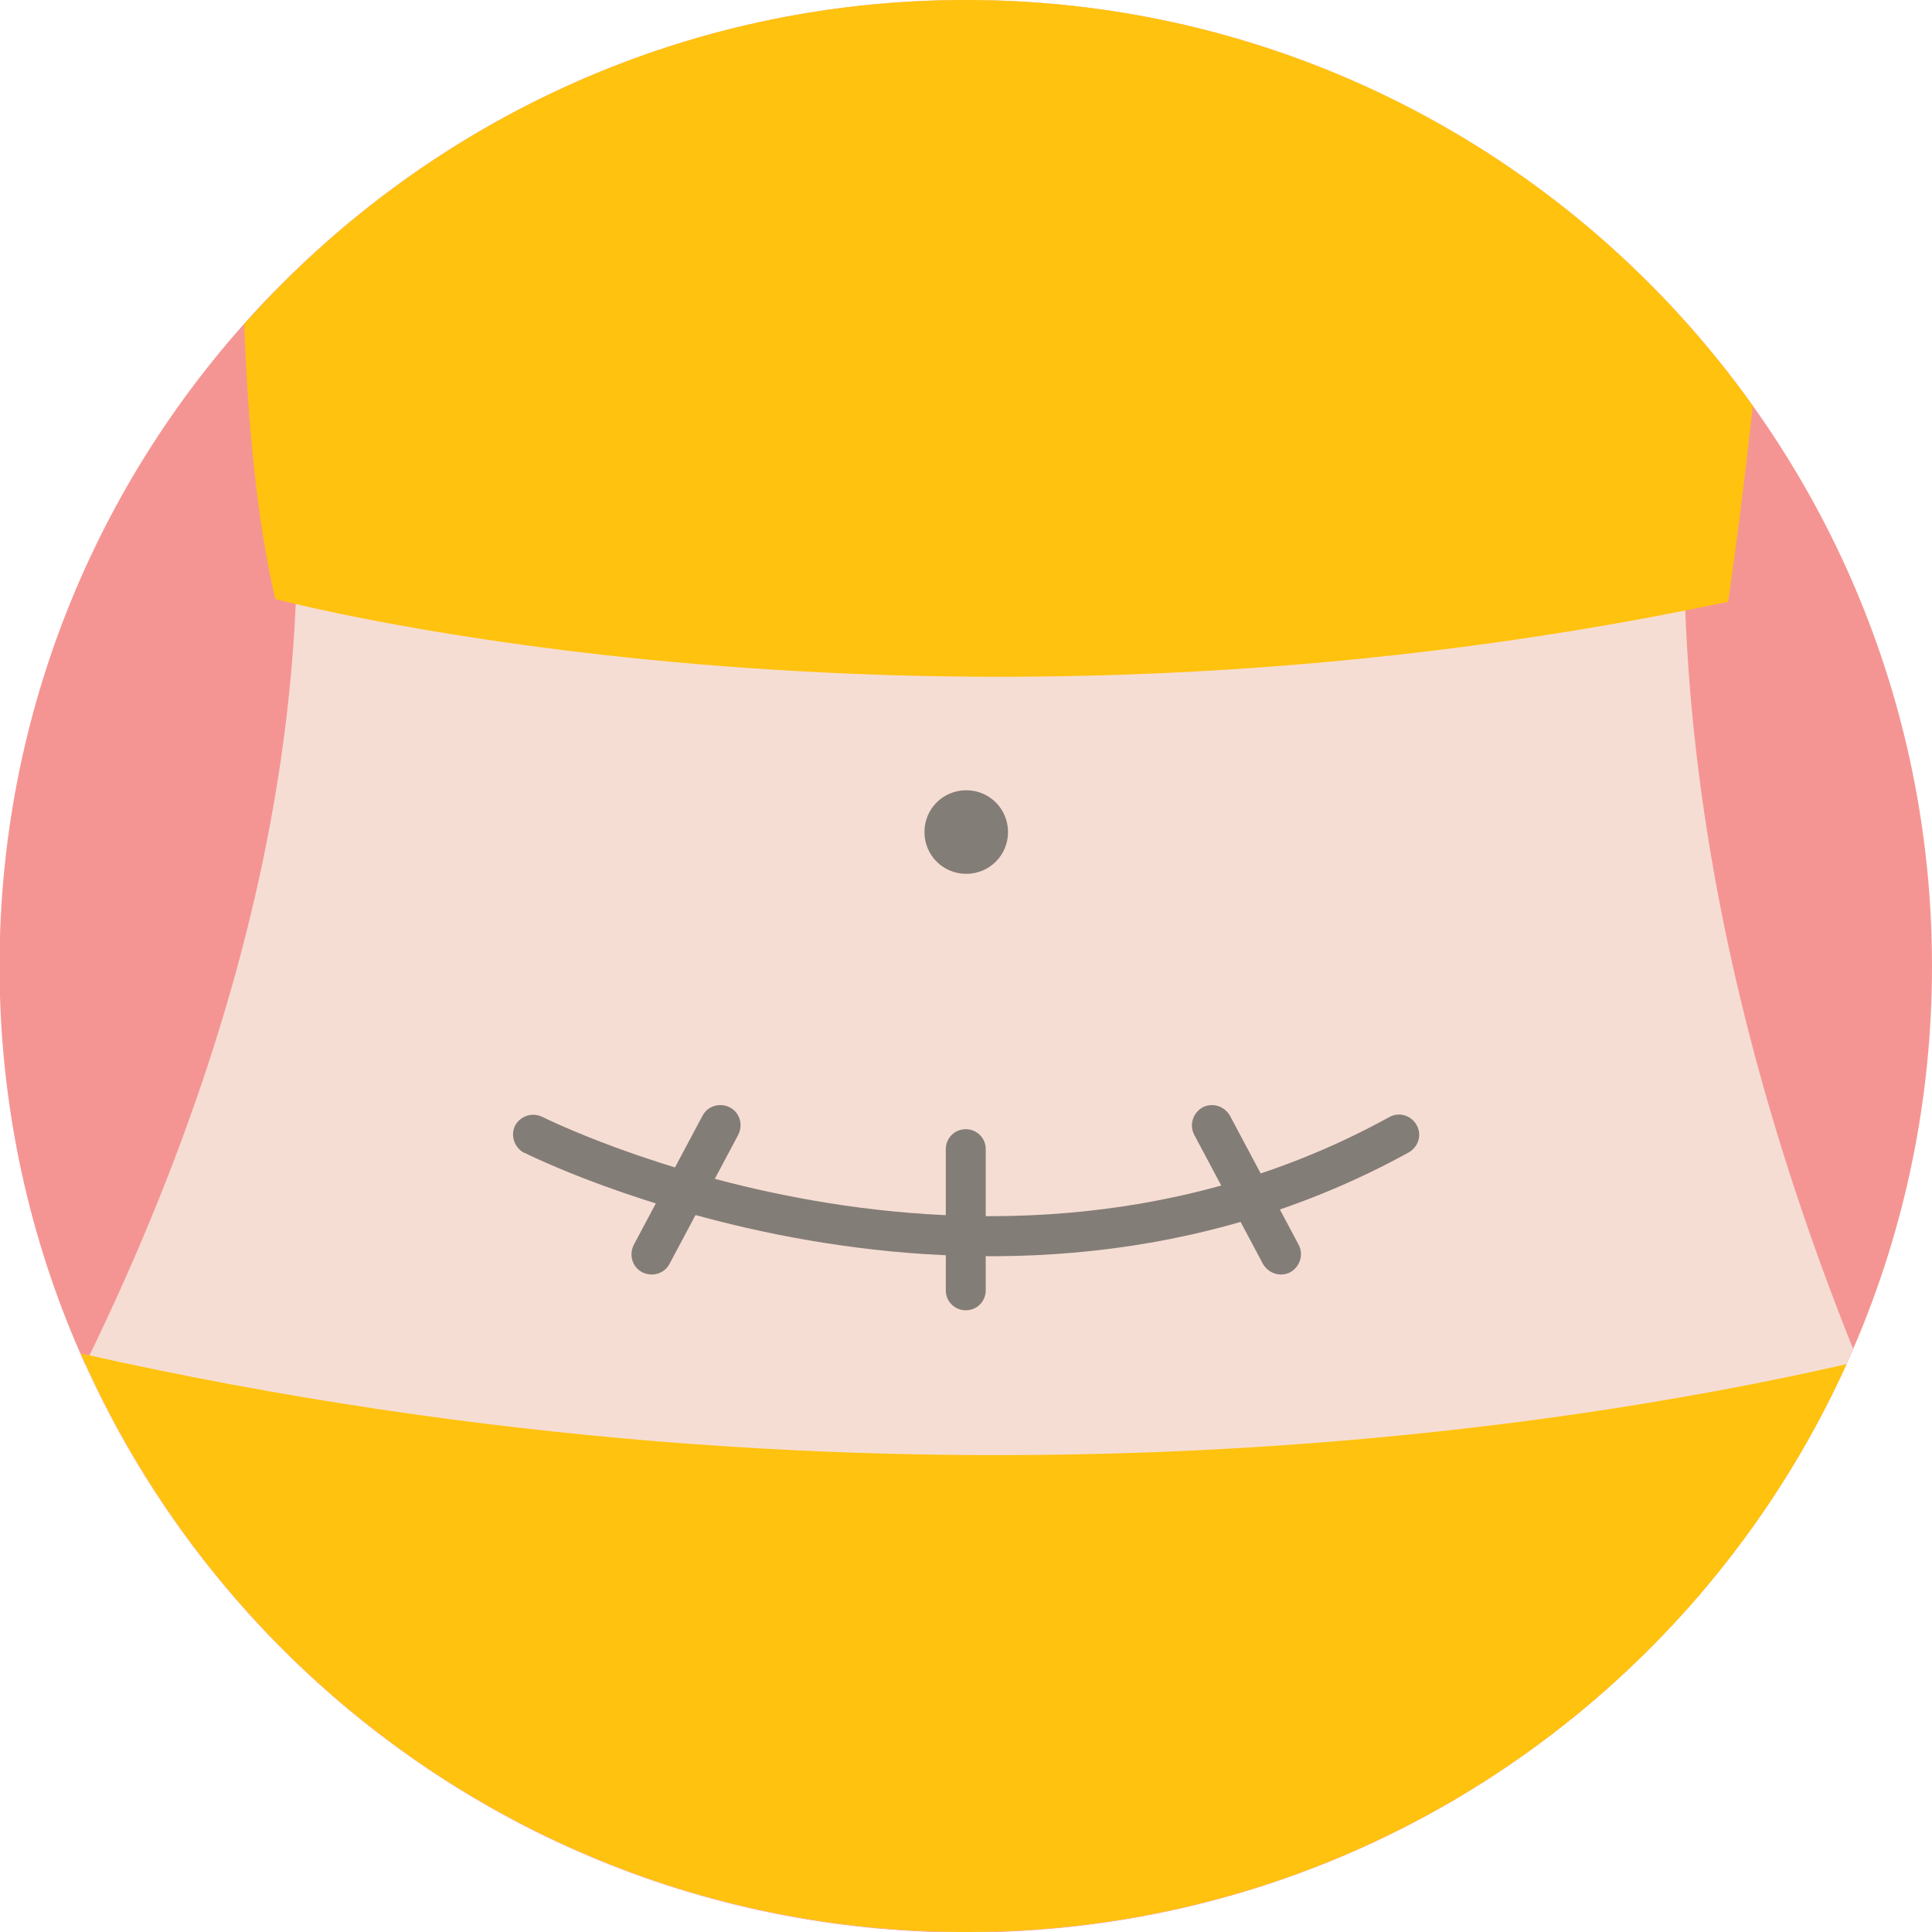
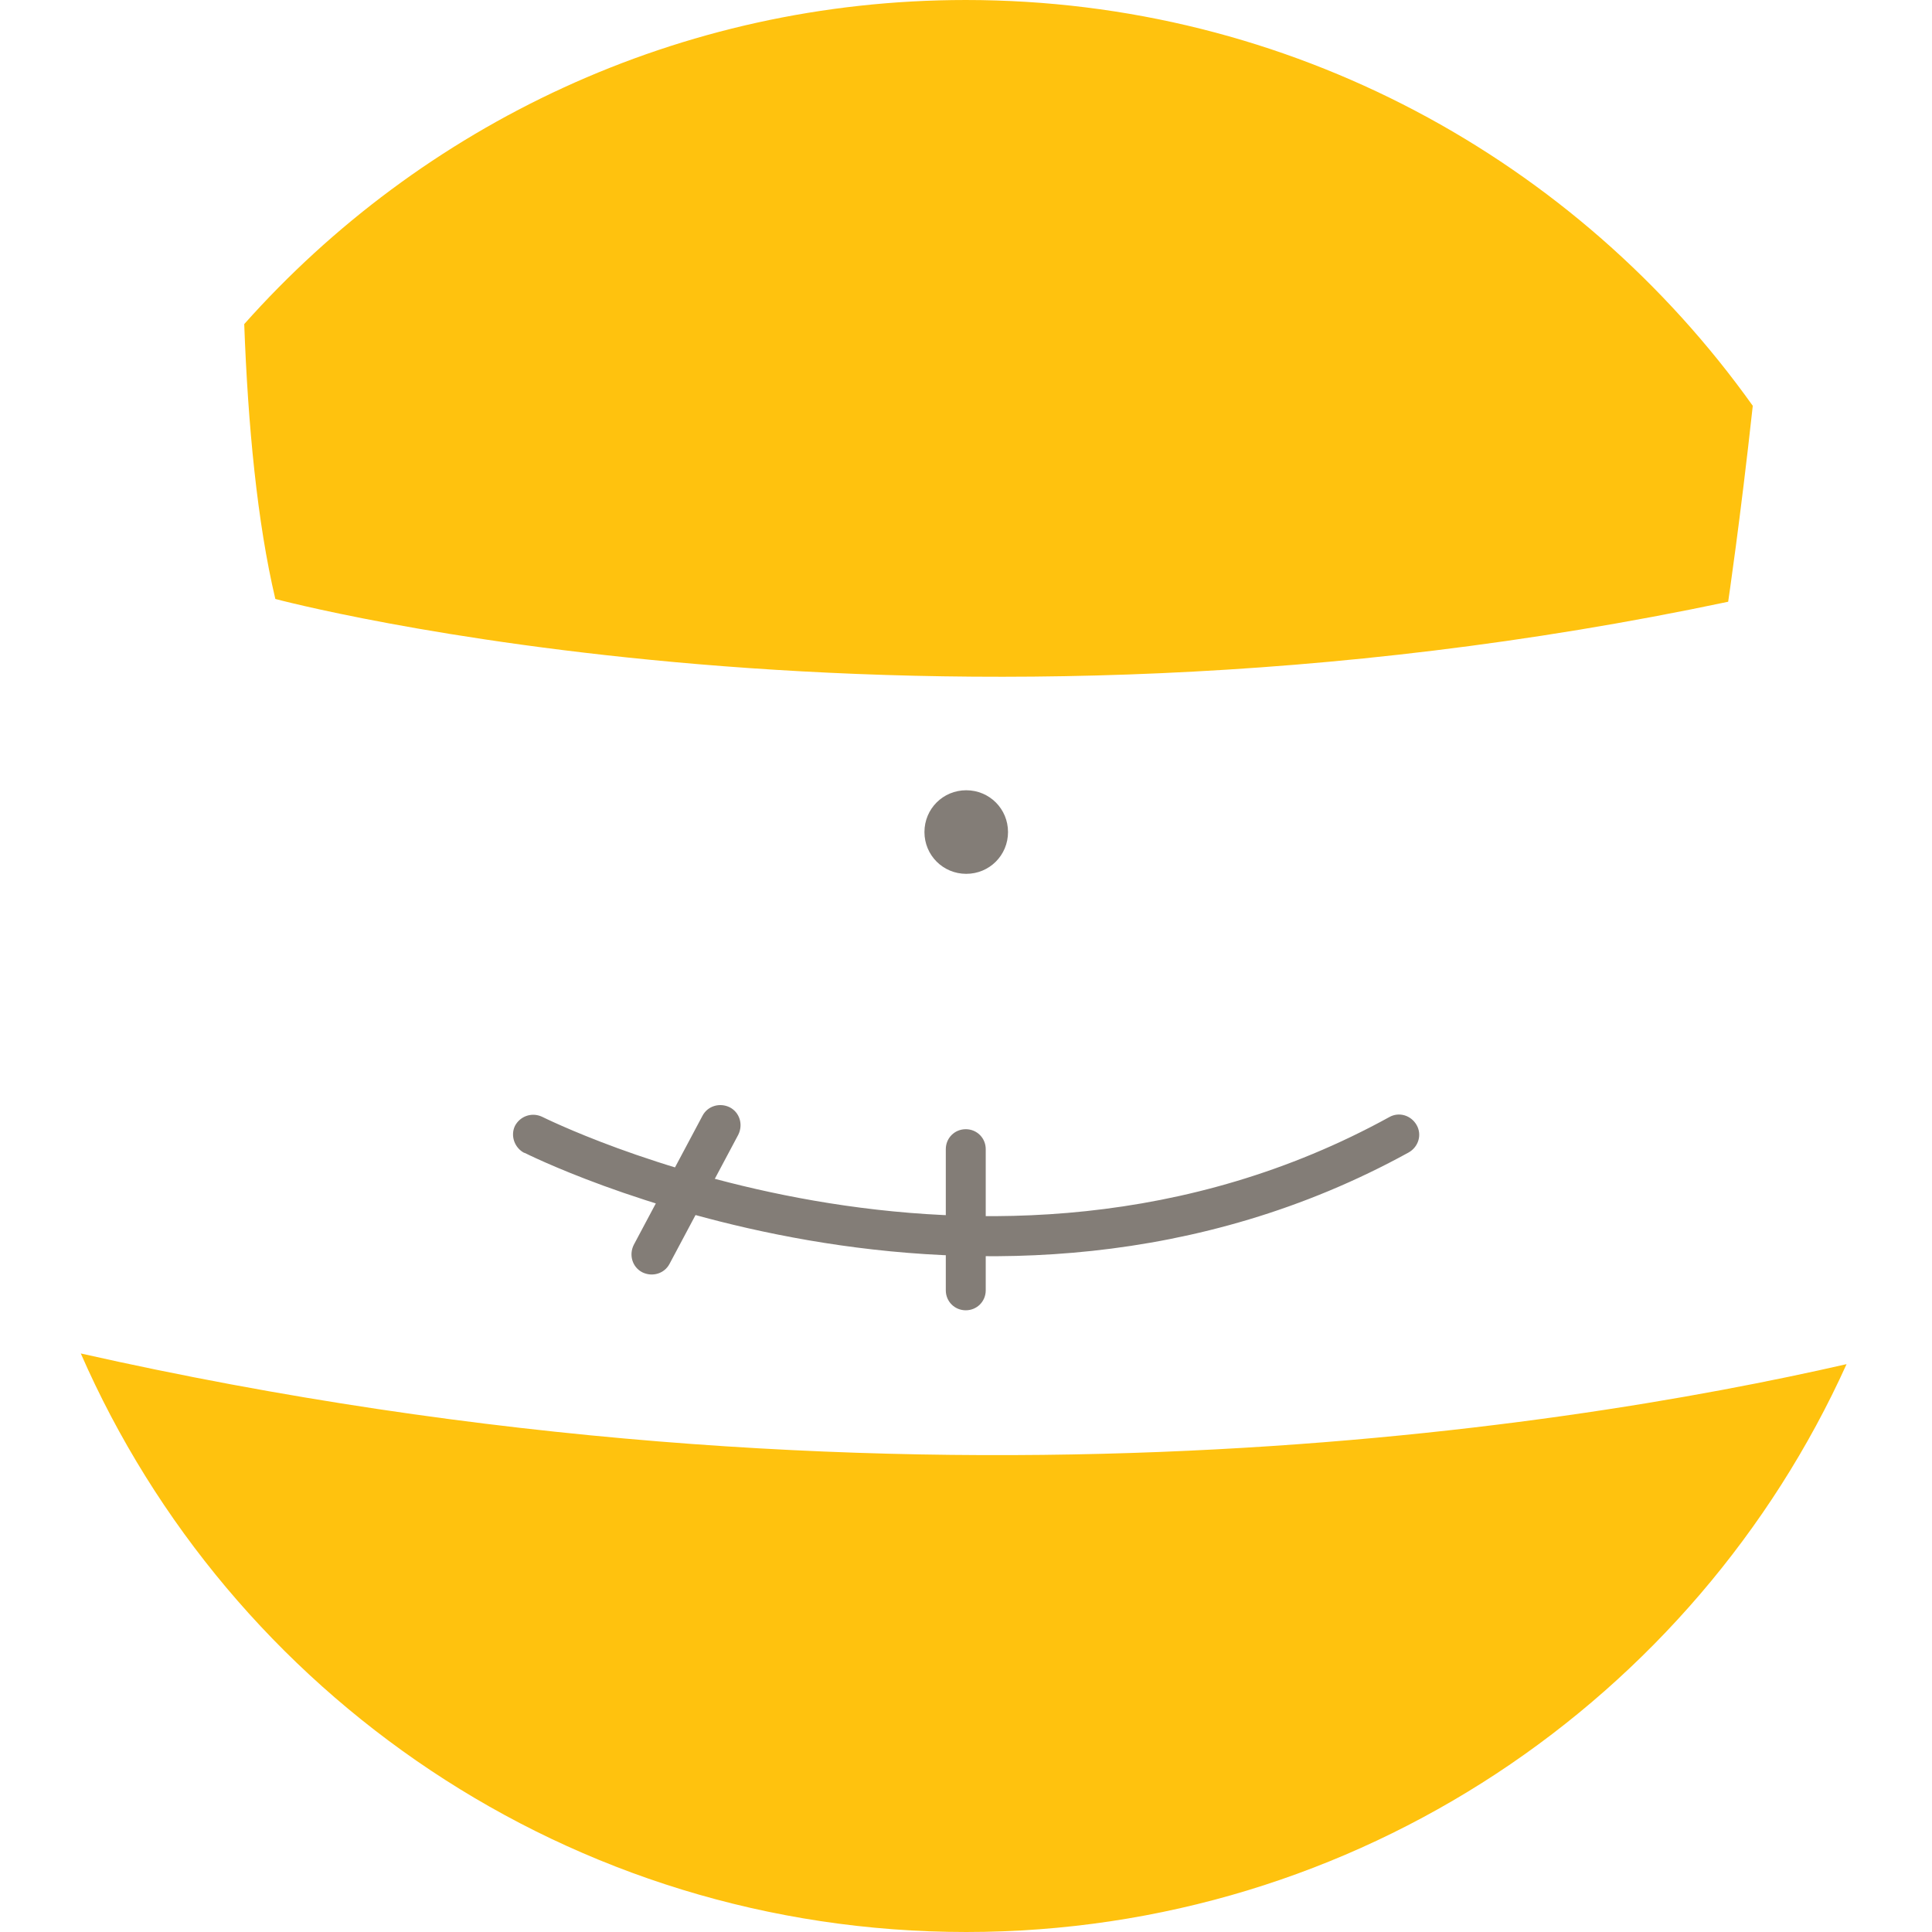
<svg xmlns="http://www.w3.org/2000/svg" xml:space="preserve" width="0.3in" height="0.3in" version="1.1" style="shape-rendering:geometricPrecision; text-rendering:geometricPrecision; image-rendering:optimizeQuality; fill-rule:evenodd; clip-rule:evenodd" viewBox="0 0 4161 4161">
  <defs>
    <style type="text/css">
   
    .fil0 {fill:#F59593;fill-rule:nonzero}
    .fil1 {fill:#F6DDD3;fill-rule:nonzero}
    .fil3 {fill:#837D77;fill-rule:nonzero}
    .fil2 {fill:#FFC20E;fill-rule:nonzero}
   
  </style>
  </defs>
  <g id="Layer_x0020_1">
    <g id="_2202600869280">
-       <path class="fil0" d="M4161 2081c0,-1149 -932,-2081 -2081,-2081 -1149,0 -2081,932 -2081,2081 0,1149 932,2081 2081,2081 1149,0 2081,-932 2081,-2081z" />
-       <path class="fil1" d="M184 2937c473,-967 515,-1740 406,-2308 378,-388 906,-629 1491,-629 630,0 1194,280 1575,721 -73,553 -25,1285 335,2184 -319,739 -1055,1256 -1911,1256 -844,0 -1570,-502 -1897,-1224z" />
      <path class="fil2" d="M526 698c8,218 28,427 67,592 0,0 1391,373 3129,6 0,0 26,-175 53,-422 -377,-529 -996,-874 -1695,-874 -618,0 -1173,270 -1554,698z" />
      <path class="fil2" d="M3977 2938c-621,142 -2057,370 -3803,-23 321,734 1054,1246 1907,1246 843,0 1570,-502 1896,-1223z" />
      <path class="fil3" d="M2171 1792c0,-50 -40,-90 -90,-90 -50,0 -90,40 -90,90 0,50 40,90 90,90 50,0 90,-40 90,-90z" />
      <path class="fil3" d="M1129 2483c-21,-11 -30,-37 -20,-58 11,-21 36,-30 58,-20 3,1 952,481 1825,1 21,-12 47,-4 59,17 12,21 4,47 -17,59 -912,502 -1902,2 -1904,1z" />
      <path class="fil3" d="M1513 2403c11,-21 37,-29 59,-18 21,11 29,37 18,59l-148 278c-11,21 -37,29 -59,18 -21,-11 -29,-37 -18,-59l148 -278z" />
-       <path class="fil3" d="M2572 2444c-11,-21 -3,-47 18,-59 21,-11 47,-3 59,18l148 278c11,21 3,47 -18,59 -21,11 -47,3 -59,-18l-148 -278z" />
      <path class="fil3" d="M2037 2475c0,-24 19,-43 43,-43 24,0 43,19 43,43l0 304c0,24 -19,43 -43,43 -24,0 -43,-19 -43,-43l0 -304z" />
    </g>
  </g>
</svg>